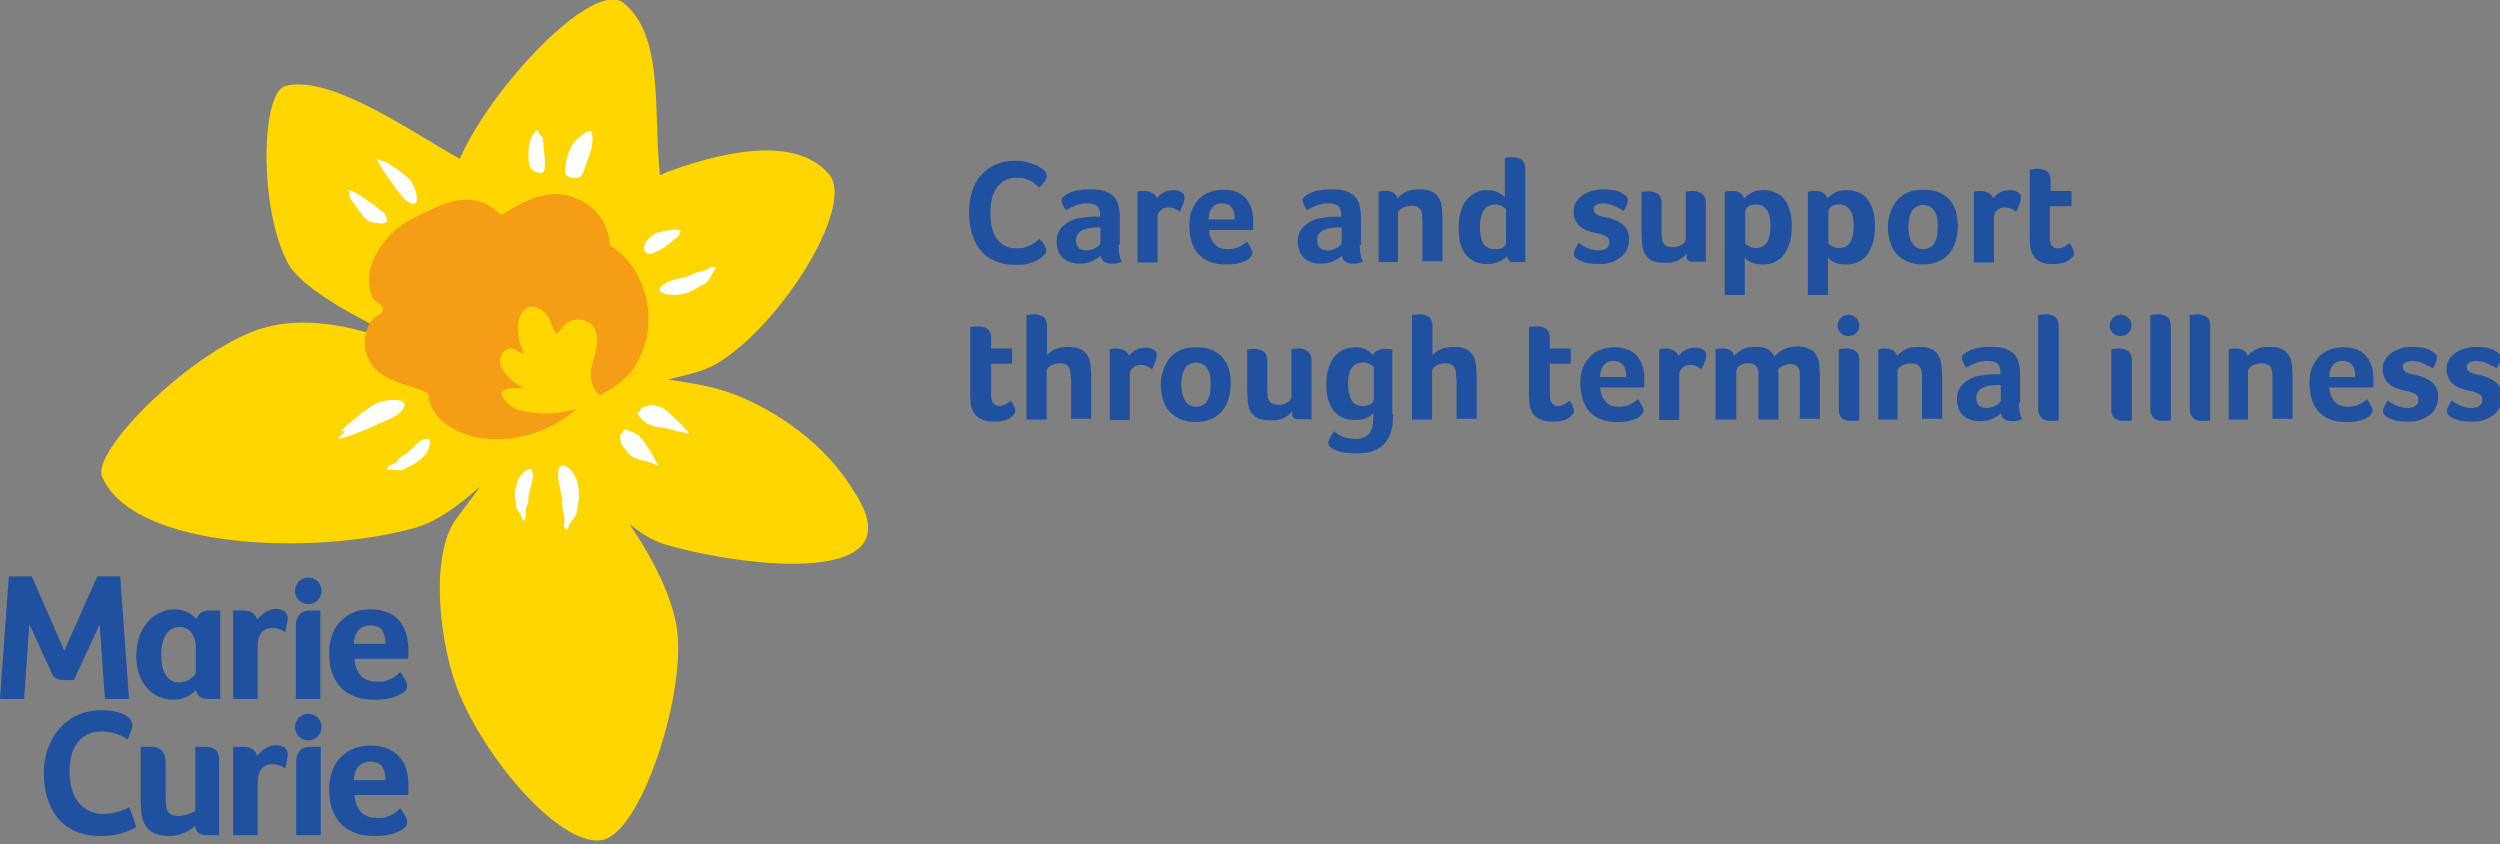
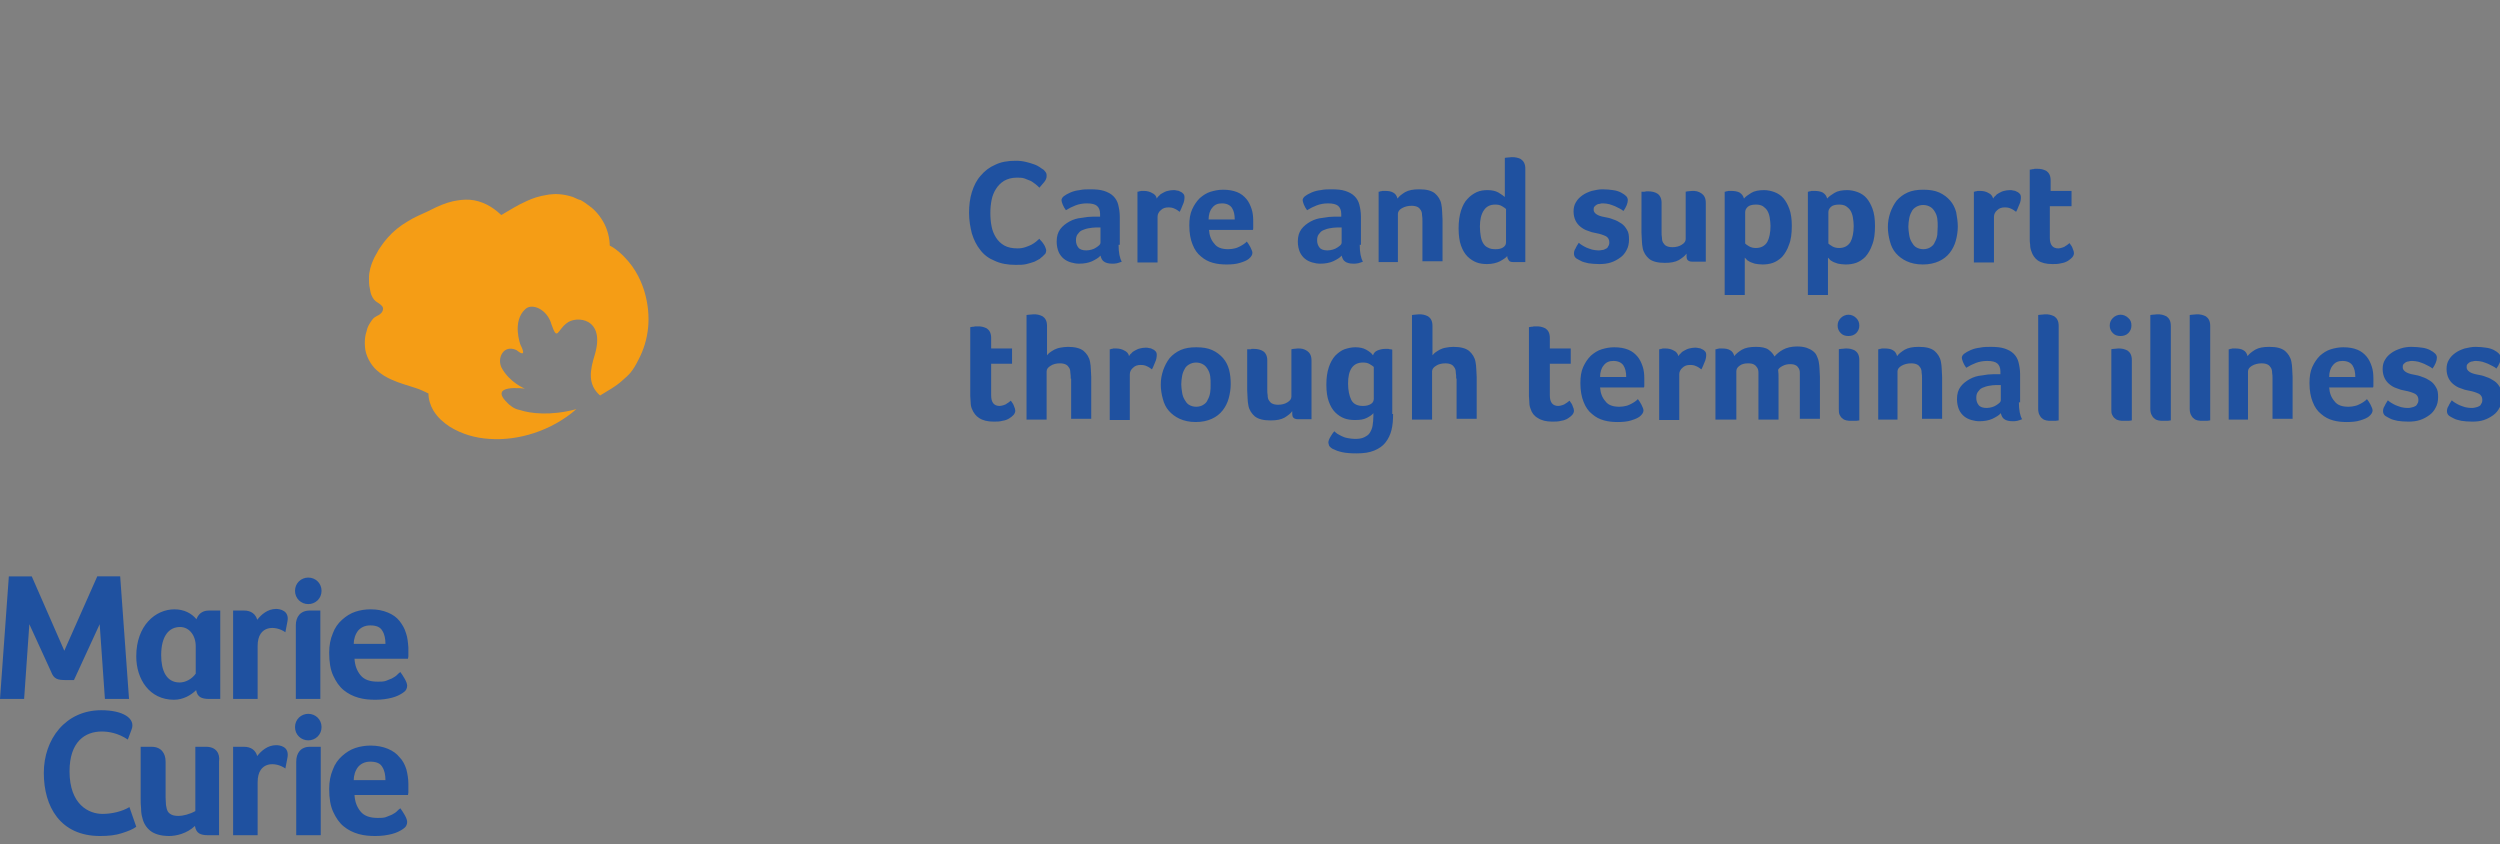
<svg xmlns="http://www.w3.org/2000/svg" class="head__logomark-and-type" viewBox="0 0 622 210" preserveAspectRatio="xMinYMid slice">
  <rect x="0" y="0" width="622" height="210" fill="#808080" stroke="none" />
-   <path fill="#ffd600" d="M212.6 122.5c-5.4-9.2-14.8-17.5-26.4-22.9-7.8-3.6-12.6-3.9-20-5.2 7.6-1.8 10.5-2.4 15.5-6.2 15.1-11.3 30.7-37.6 24.6-44.8-7.6-8.9-23.4-6.7-39.5-.9-.9.3-1.7.7-2.6 1.1-1.7-15.7 1.1-34.8-9.1-42.9-7.4-5.9-32.7 20.6-40.7 38.8-11.5-6.3-32.1-21.1-43.4-18.1-6.1 1.6-6.6 30.5.6 44 4.5 8.5 27.7 18.9 41.6 25.1l-5.1-1.9c-14.7-5.9-31.2-11.7-45.5-6-17.3 7-39.8 29.9-37.2 36 7.9 18.3 53.1 19.6 77.6 12.8 12.7-3.5 23.3-19.6 10.5-2.3-6.9 9.3-4 32.8 1.1 44.3 7.9 18 25.7 37.4 35.2 35.6 9.5-1.7 20.3-34.5 18.8-51.1-.8-8.9-6.6-19.7-12-27.5 2 1.4 4.8 4 9.7 5.3 20.3 5.7 61.8 10.2 46.3-13.2" />
  <path fill="#f59d15" d="M160.3 72.4c-1-3.2-2.8-6.8-6.5-9.9-.6-.5-1.3-1-2.1-1.4 0-1.7-.5-4-1.6-5.9-1.2-2.1-2.6-3.4-3.8-4.2-.5-.4-1.4-1-1.8-1.2l-.3-.1h-.1l-.5-.2-.2-.1-.9-.4c-2.5-.8-4.4-.8-5.9-.6-2.7.4-4.2 1-5.5 1.6-2.5 1.1-4.1 2.2-5.7 3.1-.2.1-.4.3-.7.4l-.2-.2c-1.1-1-2.2-1.8-3.4-2.4-1.2-.6-2.7-1.1-4.2-1.2-1.5-.1-2.9.1-4.3.4-1.8.4-3.6 1.2-5.4 2.1-1.1.6-2.2 1-3.2 1.5-.9.4-1.6.8-2.6 1.4-1.9 1.1-3.6 2.5-5 4.1-.7.8-1.3 1.6-1.9 2.5-.3.4-.6 1-.7 1.2l-.4.7c-.2.3-.3.6-.5 1-.6 1.3-1.1 2.9-1.1 4.6 0 .8 0 1.7.2 2.5.1.8.3 1.5.4 1.7.8 1.9 1.7 1.7 2.6 2.7.5.5.3 1.2 0 1.6-.3.4-.7.7-1.2.9-.5.3-.8.4-1.3 1.1-1.4 2-1.1 2.4-1.5 3.4-.2.9-.3 2-.2 3.1.1 2.3 1.5 4.6 2.8 5.8 1.3 1.2 2.6 1.9 3.7 2.4 2.2 1 4.2 1.5 6 2.1 1.3.4 2.5 1 3.3 1.4 0 1.5.5 3 1.2 4.2 1.1 1.8 2.5 3 4 4 3 1.9 6.5 2.9 10 3.1 7 .5 15.3-1.9 21.6-7.4-6.4 1.7-11.4 1.1-14.1.2-1.4-.2-2.6-1.3-2.9-1.6-5.3-5 4.2-3.7 4.2-3.7s-3.8-1.5-5.8-5.2c-1.2-2.3.4-5.9 3.7-4.4 3 2.4 1-1.3 1-1.3s-2.2-5.8 1.2-8.9c1.7-1.6 5.5.1 6.5 3.8 1.5 4.3 1.4 1.5 3.8-.3 2.3-1.9 9.7-1.4 7 7.8-1.2 3.9-1.9 7.4 1.3 10.2 2.4-1.5 3.7-2.1 5.5-3.7 1.7-1.5 2.5-2.1 4.1-5.3 2.5-4.8 3.3-10.6 1.4-17" />
  <path fill="#1f51a0" d="M76.7 143.7c-1.8 0-3.3 1.4-3.3 3.3s1.5 3.3 3.3 3.3c1.8 0 3.3-1.4 3.3-3.3s-1.5-3.3-3.3-3.3M88 160.3c0-1.3.4-2.5 1.1-3.4.7-.8 1.7-1.3 3-1.3 1.5 0 2.5.4 3 1.3.6.9.8 2.1.8 3.3H88zm13-2.8c-.3-1.1-.9-2.1-1.6-3-.7-.9-1.7-1.6-2.9-2.1s-2.6-.8-4.3-.8c-1.3 0-2.6.2-3.8.6-1.2.4-2.3 1.1-3.3 2-1 .9-1.8 2-2.3 3.4-.6 1.4-.9 3-.9 4.8 0 2.3.3 4.2 1 5.7s1.5 2.7 2.6 3.6c1.1.9 2.3 1.5 3.7 1.9 1.4.4 2.8.5 4.2.5 1.6 0 2.9-.2 4.1-.5 1.2-.3 2.1-.8 2.7-1.2.8-.5 1.1-1.1 1.1-1.8 0-.4-.2-1-.6-1.7-.4-.7-.8-1.3-1.1-1.7-.3.2-.6.5-.9.8-.3.3-.7.5-1.2.8l-1.5.6c-.6.2-1.2.2-2 .2-2 0-3.4-.5-4.3-1.6-.9-1.1-1.4-2.4-1.5-4.1h13.3c0-.2.1-.3.1-.6v-.8-1.4c-.1-1.3-.2-2.5-.6-3.6M79.8 151.9h-2.7c-2.4 0-3.5 1.6-3.5 3.7v18.3h6.1v-22zM76.7 177.6c-1.8 0-3.3 1.4-3.3 3.3s1.5 3.3 3.3 3.3c1.8 0 3.3-1.4 3.3-3.3s-1.5-3.3-3.3-3.3M73.7 189.5v18.3h6.1v-22h-2.7c-2.3 0-3.4 1.6-3.4 3.7M44.8 156c2.3 0 3.9 2.1 3.9 4.8v6.8c-1 1.4-2.6 2.2-4 2.2-3.4 0-4.6-3.1-4.6-6.8 0-4.7 1.9-7 4.7-7m-1.5 18.1c2.2 0 4.2-1.1 5.5-2.4.3 1.7 1.3 2.2 3.3 2.2h2.7v-22H52c-1.9 0-2.7 1.1-3.1 2.1v.1c-1.2-1.5-3.1-2.5-5.5-2.5-4.7 0-9.5 4-9.5 11.7 0 5.7 3.3 10.8 9.4 10.8M25.5 202.5c-3.4 0-8.2-2.3-8.2-10.6 0-7.4 3.9-9.9 8-9.9 1.8 0 4.1.4 6.5 2l.9-2.4c1.2-2.9-2.2-4.9-7.5-4.9-8.9 0-14.3 7.2-14.3 15.6 0 8.4 4.1 15.7 14 15.7 2.1 0 3.9-.2 5.4-.7 1.6-.5 2.8-1 3.6-1.6l-1.7-4.9c-1.8 1.1-4.4 1.7-6.7 1.7M51.3 185.8h-2.7v16c-1.4.8-3.2 1.2-4.1 1.2-.8 0-1.4-.1-1.8-.3-.4-.2-.8-.5-1-.9-.2-.4-.3-.9-.4-1.5 0-.6-.1-1.2-.1-1.9v-8.9c0-2.1-1.1-3.7-3.5-3.7H35v12.9c0 .8 0 1.6.1 2.4 0 .8.1 1.7.3 2.3.3 1.4 1 2.5 2 3.3 1 .8 2.6 1.3 4.7 1.3 1.7 0 4.4-.6 6.4-2.5.3 1.8 1.3 2.3 3.3 2.3h2.7v-18.3c.3-2.1-.8-3.7-3.2-3.7M68.7 151.5c-2.1 0-3.7 1.4-4.7 2.7-.4-1.4-1.5-2.3-3.3-2.3H58v22h6.1v-13.3.1c0-5.3 4.5-5.1 6.9-3.4l.5-2.6c.6-2.8-1.9-3.2-2.8-3.2M88 194.2c0-1.3.4-2.5 1.1-3.4.7-.8 1.7-1.3 3-1.3 1.5 0 2.5.4 3 1.3.6.9.8 2.1.8 3.3H88zm11.4-5.8c-.7-.9-1.7-1.6-2.9-2.1s-2.6-.8-4.3-.8c-1.3 0-2.6.2-3.8.6-1.2.4-2.3 1.1-3.3 2-1 .9-1.8 2-2.3 3.4-.6 1.4-.9 3-.9 4.8 0 2.3.3 4.2 1 5.7s1.5 2.7 2.6 3.6c1.1.9 2.3 1.5 3.7 1.9 1.4.4 2.8.5 4.2.5 1.6 0 2.9-.2 4.1-.5 1.2-.3 2.1-.8 2.7-1.2.8-.5 1.1-1.1 1.1-1.8 0-.4-.2-1-.6-1.7-.4-.7-.8-1.3-1.1-1.7-.3.2-.6.5-.9.8-.3.3-.7.5-1.2.8l-1.5.6c-.6.2-1.2.2-2 .2-2 0-3.4-.5-4.3-1.6-.9-1.1-1.4-2.4-1.5-4.1h13.3c0-.2.1-.4.1-.6v-.8-1.4c0-1.2-.2-2.4-.5-3.6-.4-1.2-.9-2.2-1.7-3M68.7 185.4c-2.1 0-3.7 1.4-4.7 2.7-.4-1.4-1.5-2.3-3.3-2.3H58v22h6.1v-13.3.1c0-5.3 4.5-5.1 6.9-3.4l.5-2.6c.6-2.9-1.9-3.2-2.8-3.2M16.4 169.2h2l6.4-13.9 1.3 18.6h6l-2.2-30.5h-5.7L16 161.9l-8.1-18.5H2.2L0 173.9h6l1.3-18.6 5.4 11.8c.7 1.9 1.7 2.1 3.7 2.1" />
-   <path fill="#ffffff" d="M103.4 47.6c.6 2.2.3 2.6-.1 3-.2.2-.5.3-.8 0-.4 0-.8-.3-1.3-.6-.2-.1-.4-.4-.6-.5l-.2-.2c-.2-.3-.9-1.2-1.7-2.1l-.9-1.3-1.1-1.5c-1.7-2.3-3.1-4.9-2.9-4.9.2-.1.9.6 1.5.6.9 0 6.4 3.9 7 5 .7 1.1 1.1 2.5 1.1 2.5zM144.6 33.8c-1.3.9-2.4 2.1-3.2 4.4 0 0-.9 2.9-.8 4.6.1 1.7 3.1 1.6 3.4 1.4.3-.1.8-.5 1.4-2.1 0 0 .7-2 1.3-3.7.6-1.6.6-2.2.7-3.4 0 0 .1-2-.3-2.3-.4-.3-.6-.1-1.5.3l-1 .8zM144 122.4c-.1.3.1 1.3.1 1.6 0 .2-.2.8-.2.8-.2.6-.1 1.5-.4 2.6-.2 1.1-1.2 2.1-1.6 2.7-.3.6-.7 1.7-.9 1.7-.3 0-.9-.8-.6-1.7.3-.8-.4-3.4-.4-3.4-.4-1.9 0-1.8-.1-2.6-.2-1-.6-2.7-.9-4.3l-.1-1s-.1-.8 0-1.2c0-.4.1-1.5 1-1.8.8-.3 2.3 1.2 2.8 2.1.5.8 1.1 2 1.1 3 .1.2.4 1.2.2 1.5M97.6 99.5c2.6 0 2.8.5 3.1 1.1.1.4-.2.7-.4 1.1-.2.4-.7.9-1.3 1.4-.2.2-.6.4-.8.5l-.3.2c-.4.2-1.7.8-3.1 1.4l-1.8.8-2.1.9c-3.3 1.4-6.7 2.6-6.7 2.1 0 0 .1-.2 1.2-1.2.8-.8.2-.4-.4-.5-.6-.1 7.2-6.6 9.2-7.2 1.8-.6 3.4-.6 3.4-.6zM161.2 101s.2-.1.8-.2c.7-.1 2.3.4 2.7.6.4.2.9.6 1.4 1 .5.4 2.9 2.8 3.5 3.3l.8 1c.6.5 1.1.8.9 1.1-.2.2-.9-.2-1.7-.3-.8-.1-2.7-.7-3.7-.9-.9-.2-2.9-.5-3.2-.5-.3-.1-.2-.2-.4-.3-.2-.1-1.1-.2-1.5-.5-.4-.3-2-1.8-2.1-2.3-.1-.5.6-.8.6-.8 0-.6.6-1 1.9-1.2M154.5 109.9s0 .4.2.8 1.5 1.8 1.7 2.2c.3.3.8.7 1.3.9.4.2 1.2.5 1.2.5 1.2.4 1.6.3 2.3.6l1.2.4c.7.3 1.2.6 1.4.4.1-.2-.3-.4-.7-1-.4-.6-.9-2.2-1.5-2.7-.6-1-1.2-1.9-1.5-2.3-.2-.3-.6-.5-.7-.7-.1-.2 0-.2-.4-.6-.4-.4-3.2-1.7-3.7-1.5-.5.2-.4.9-.4.9-.7.1-.8.8-.4 2.1M101.8 116.1c-.5.1-1.2.6-1.6.8-.5.2-1.5.1-2.4 0-.9-.1-1.4.2-1.5 0-.1-.1.3-1 .9-1.2 1.4-.3 2.2-1.7 2.2-1.7 1.2-1.1 1.2-.7 1.8-1.2.6-.6 1.7-1.6 2.7-2.5l.6-.5s.5-.4.8-.5c.3-.1 1.1-.2 1.3-.1.7.4.2 2.3-.2 3-.4.7-1.1 1.6-1.7 2-1.1 1-2.9 1.9-2.9 1.9zM170.5 73c-.9.2-2.2.5-3.1.4-1-.1-3.3-.3-3.3-1.4 0-1.1 2.9-2.2 2.9-2.2 1.5-.4 3.1-.8 4.1-1 .7-.2.4-.5 2.3-1 0 0 2.3-.5 3.1-1.1.8-.6 1.7-.3 1.7-.2 0 .2-.4.5-.9 1.4-.2.3-.7 1.7-1.4 2.3-.7.6-2 1-2.4 1.4.1 0-1.9 1.1-3 1.4zM169.3 57.5s-.2 1.1-.7 1.4l-.2.2c-1.1.9-2.2 1.7-3 2.4-.8.6-3.3 1.8-3.9 1.7-1.5-.3-1.3-1.7-1-2.6.3-.9 1.8-2 1.8-2 1.2-1.2 7-1.9 7-1.1zM128.2 122.1c.1.3-.2.9-.2 1.3 0 .3.2.6.3 1 .1.4 0 1.3.1 1.7.1.5 1 1.7 1.2 2.1.2.4.4 1.3.7 1.3.3.1.6-.6.5-1.6-.1-1 .2-1.9.5-2.5.3-.6.1-1.4.2-2.1.2-.8.6-2.2.9-3.5l.1-.8s.2-.5.1-1-.3-1-.5-1.2c-.2-.2-.5-.1-.5-.1-.8.3-1.6 1-2.1 1.7-.4.6-1 1.7-1 2.5-.2.2-.5 1-.3 1.2M93.7 55.5c1.8.3 2.1 0 2.5-.4.2-.3.1-.4 0-.8s-.3-.8-.5-1.1c-.1-.2-.3-.3-.4-.5l-.2-.1c-.3-.2-1-.7-1.8-1.4l-1.1-.8-1.3-.9c-1.9-1.4-4.1-2.5-4.2-2.2 0 .1 0 .1.3.7.3.7 0 .4-.2.6-.2.2 3.8 5.8 4.7 6.3.9.5 2.2.6 2.2.6zM133.4 32.4c.4-.3.7.9 1.1 1.3l.2.2c.2.2.5.5.4.9 0 0 .2 2.3.3 3.3.4 2.9.1 3.9.1 4-.1.3-.3.7-.4.8-.3.3-3.2.1-3.5-2.2-.2-1-.1-3.4-.1-3.4.2-2.2 1-4 1.6-4.4l.3-.5z" />
  <path fill="#1f51a0" d="M259.4 63.8c-.1.1-.4.3-.7.6-.3.2-.8.4-1.3.7-.6.2-1.2.4-2 .6-.8.2-1.7.2-2.7.2-2 0-3.7-.3-5.2-1-1.5-.6-2.7-1.5-3.6-2.7-.9-1.1-1.6-2.5-2.1-4.1-.4-1.6-.7-3.3-.7-5.1 0-1.9.2-3.6.7-5.2.5-1.6 1.2-3 2.2-4.1 1-1.2 2.2-2.1 3.6-2.7 1.4-.7 3.1-1 5.1-1 1 0 1.8.1 2.6.3.8.2 1.5.4 2 .6.6.2 1.1.5 1.4.7.4.3.7.5.9.6.2.2.4.4.6.7.2.3.2.6.2.9 0 .5-.2 1-.6 1.5-.4.5-.8.9-1.2 1.4-.3-.3-.6-.6-1-.9-.4-.3-.8-.6-1.2-.8l-1.5-.6c-.6-.2-1.2-.2-1.9-.2-1.3 0-2.3.3-3.2.8-.8.5-1.5 1.2-2 2s-.9 1.7-1.1 2.8c-.2 1-.3 2.1-.3 3.2 0 1.2.1 2.3.3 3.3.2 1.1.6 2 1.1 2.8.5.8 1.2 1.5 2.1 2 .9.5 2 .7 3.3.7.7 0 1.3-.1 1.9-.3.6-.2 1.1-.4 1.5-.6.4-.2.8-.5 1.2-.8.3-.3.6-.5.8-.7.1.2.3.4.5.6.2.2.4.5.6.8.2.3.3.5.4.8.1.3.2.5.2.7 0 .3-.1.6-.2.8l-.7.7zM278.3 60.9c0 1.9.3 3.4.8 4.2-.4.2-.9.3-1.2.4-.4.1-.8.1-1.2.1-.9 0-1.6-.2-2-.5-.5-.3-.7-.8-.9-1.5-.5.6-1.3 1-2.1 1.4-.9.4-2 .6-3.2.6-.7 0-1.3-.1-2-.3-.7-.2-1.3-.5-1.8-.9s-1-1-1.3-1.7c-.3-.7-.5-1.6-.5-2.6 0-1.3.3-2.3.9-3.1.6-.8 1.4-1.4 2.3-1.9.9-.5 1.9-.8 3-.9 1.1-.2 2-.3 2.9-.3H273.7v-.7c0-.9-.3-1.6-.8-2-.5-.4-1.3-.6-2.5-.6-1.1 0-2 .2-2.8.5-.8.3-1.6.7-2.4 1.2-.3-.4-.6-.9-.8-1.4-.2-.5-.3-.9-.3-1.1 0-.3.2-.7.6-1 .4-.3.9-.6 1.6-.9.7-.3 1.4-.5 2.3-.6.9-.2 1.8-.2 2.7-.2 1.3 0 2.5.1 3.4.4.9.3 1.7.7 2.3 1.3.6.6 1 1.3 1.2 2.1.2.8.4 1.8.4 3v7zm-4.7-4.3h-1c-.6 0-1.2.1-1.8.2-.6.1-1.1.3-1.6.5s-.8.6-1.1 1c-.3.4-.4.9-.4 1.5 0 .7.2 1.3.6 1.8.4.5 1.1.7 2 .7.5 0 .9-.1 1.3-.2s.8-.3 1.1-.5c.3-.2.6-.4.8-.6.2-.2.3-.4.3-.6v-3.8zM287.8 49.4c.1-.2.3-.5.6-.7.2-.3.5-.5.9-.7.4-.2.7-.4 1.2-.5.4-.1.9-.2 1.4-.2.3 0 .6 0 .9.1.3 0 .6.1.9.3.3.1.5.3.7.5.2.2.3.5.3.9 0 .5-.1 1.2-.4 1.8-.3.7-.5 1.3-.8 1.8-.4-.3-.8-.6-1.3-.8-.4-.2-.9-.3-1.5-.3-.8 0-1.4.2-1.9.7-.5.4-.8 1-.8 1.6v11.4h-5V47.7c.1 0 .3 0 .4-.1.1 0 .3 0 .5-.1h.7c.8 0 1.5.2 2 .5.7.3 1.1.8 1.2 1.4zM305.6 62c.6 0 1.2-.1 1.6-.2.5-.1.9-.3 1.3-.5s.7-.4 1-.6c.3-.2.5-.4.7-.6.3.4.6.8.9 1.4.3.6.5 1.1.5 1.4 0 .5-.3 1-.9 1.5-.5.4-1.2.7-2.2 1-.9.3-2.1.4-3.3.4-1.2 0-2.3-.1-3.4-.4-1.1-.3-2.1-.8-3-1.6-.9-.7-1.6-1.7-2.1-3-.5-1.2-.8-2.8-.8-4.7 0-1.6.2-2.9.7-4 .5-1.1 1.1-2 1.9-2.8.8-.7 1.7-1.3 2.7-1.6 1-.3 2-.5 3.1-.5 1.4 0 2.5.2 3.5.6 1 .4 1.7 1 2.3 1.7.6.7 1 1.6 1.3 2.5.3.9.4 1.9.4 3V56.7c0 .2 0 .4-.1.5h-10.9c.1 1.4.5 2.5 1.3 3.4.7 1 1.9 1.4 3.5 1.4zm1.6-7.4c0-1.2-.2-2.1-.7-2.9-.5-.7-1.3-1.1-2.5-1.1-1 0-1.8.3-2.4 1.1-.6.7-.9 1.7-.9 2.9h6.5zM338.3 60.9c0 1.9.3 3.4.8 4.2-.4.2-.9.3-1.2.4-.4.1-.8.1-1.2.1-.9 0-1.6-.2-2-.5-.5-.3-.7-.8-.9-1.5-.5.6-1.3 1-2.1 1.4-.9.4-2 .6-3.2.6-.7 0-1.3-.1-2-.3-.7-.2-1.3-.5-1.8-.9s-1-1-1.3-1.7c-.3-.7-.5-1.6-.5-2.6 0-1.3.3-2.3.9-3.1.6-.8 1.4-1.4 2.3-1.9.9-.5 1.9-.8 3-.9 1.1-.2 2-.3 2.9-.3H333.7v-.7c0-.9-.3-1.6-.8-2-.5-.4-1.3-.6-2.5-.6-1.1 0-2 .2-2.8.5-.8.3-1.6.7-2.4 1.2-.3-.4-.6-.9-.8-1.4-.2-.5-.3-.9-.3-1.1 0-.3.2-.7.6-1 .4-.3.9-.6 1.6-.9.7-.3 1.4-.5 2.3-.6.9-.2 1.8-.2 2.7-.2 1.3 0 2.5.1 3.4.4.9.3 1.7.7 2.3 1.3.6.6 1 1.3 1.2 2.1.2.8.4 1.8.4 3v7zm-4.7-4.3h-1c-.6 0-1.2.1-1.8.2-.6.1-1.1.3-1.6.5s-.8.6-1.1 1c-.3.4-.4.9-.4 1.5 0 .7.2 1.3.6 1.8.4.5 1.1.7 2 .7.5 0 .9-.1 1.3-.2s.8-.3 1.1-.5c.3-.2.6-.4.8-.6.2-.2.3-.4.3-.6v-3.8zM348 65.2h-5V47.7c.1 0 .3 0 .4-.1.1 0 .3 0 .5-.1h.7c.8 0 1.5.1 2 .4.6.3.9.8 1.1 1.5.4-.6 1.1-1.1 1.9-1.6.9-.5 2-.7 3.5-.7 1.8 0 3 .3 3.9 1 .8.7 1.4 1.6 1.6 2.7.1.6.2 1.2.2 1.8 0 .7.1 1.3.1 2V65h-5V55c0-.5 0-1-.1-1.5 0-.5-.1-.9-.3-1.2-.2-.3-.4-.6-.8-.8-.4-.2-.9-.3-1.5-.3-.9 0-1.7.2-2.4.6-.7.4-1 .9-1 1.4v12zM376.4 65.2c-.4 0-.8-.1-1-.4-.2-.3-.4-.6-.4-1.1-.3.4-.9.8-1.8 1.3-.8.4-1.9.7-3.2.7-.9 0-1.8-.1-2.6-.4-.8-.3-1.6-.8-2.3-1.5-.7-.7-1.2-1.6-1.6-2.7-.4-1.1-.6-2.6-.6-4.3 0-1.7.2-3.1.6-4.4.4-1.2.9-2.2 1.6-2.9.7-.8 1.5-1.3 2.3-1.7.9-.4 1.8-.5 2.7-.5 1.1 0 2 .2 2.7.6.7.4 1.2.8 1.6 1.1v-9.7s.2-.1.6-.1c.4 0 .8-.1 1.1-.1.4 0 .8 0 1.2.1.4.1.8.2 1.1.4.3.2.6.5.8.9.2.4.3.9.3 1.5v23.2h-3.1zm-8.2-8.8c0 .9.1 1.6.2 2.3.1.7.3 1.3.6 1.8s.7.9 1.2 1.1c.5.3 1.1.4 1.9.4.7 0 1.3-.1 1.8-.4.5-.3.8-.7.8-1.3V52c-.2-.2-.5-.4-1-.7-.5-.3-1-.4-1.7-.4-1.3 0-2.2.5-2.8 1.4-.7 1-1 2.4-1 4.1zM405 49.8c0 .4-.1.8-.3 1.3-.2.5-.5 1-.8 1.4-.2-.2-.5-.4-.9-.6l-1.2-.6c-.4-.2-.9-.3-1.4-.5-.5-.1-1-.2-1.5-.2-.3 0-.6 0-.8.1-.3 0-.6.1-.8.2-.2.1-.4.3-.6.5-.2.2-.2.5-.2.8 0 .8.9 1.5 2.7 1.8.7.1 1.5.3 2.2.6.7.2 1.4.6 2 1 .6.4 1 .9 1.4 1.6.4.6.5 1.4.5 2.4s-.2 1.9-.6 2.6c-.4.8-.9 1.4-1.6 1.9-.7.5-1.4.9-2.3 1.2-.9.3-1.9.4-2.9.4-1.1 0-2-.1-2.7-.2-.8-.2-1.4-.3-1.9-.6-.3-.1-.7-.4-1.1-.6-.4-.3-.6-.7-.6-1.2 0-.4.1-.9.4-1.3.2-.5.5-.9.8-1.4.2.2.5.4.8.6.3.2.7.4 1.1.6.4.2.9.3 1.4.5.5.1 1 .2 1.5.2.3 0 .7 0 1-.1.3 0 .6-.1.9-.3.3-.1.5-.3.6-.6.2-.2.3-.6.3-1 0-.7-.3-1.2-.8-1.5-.6-.3-1.4-.6-2.5-.8-.7-.1-1.4-.3-2.1-.6-.7-.2-1.3-.6-1.8-1s-.9-.9-1.2-1.5c-.3-.6-.5-1.4-.5-2.3 0-.9.2-1.7.6-2.3.4-.7.9-1.2 1.6-1.7.7-.5 1.4-.8 2.3-1.1.9-.2 1.8-.4 2.7-.4 1 0 1.9.1 2.6.2.8.1 1.4.3 2 .6 1.1.6 1.7 1.1 1.7 1.9zM419.3 47.7s.2 0 .6-.1c.4 0 .7-.1 1.1-.1.4 0 .8 0 1.2.1.4.1.8.3 1.1.5.3.2.6.5.8.9.2.4.3.9.3 1.5v14.6H421c-.6 0-1-.2-1.2-.5-.2-.3-.2-.8-.2-1.5-.4.6-1.1 1.1-1.9 1.6-.9.5-2 .7-3.5.7-1.7 0-3-.3-3.9-1-.8-.7-1.4-1.6-1.6-2.7-.1-.6-.2-1.2-.2-1.8 0-.7-.1-1.3-.1-2V47.7h.6c.2 0 .4 0 .5-.1h.5c1 0 1.8.2 2.4.6s1 1.2 1 2.2v7.3c0 .5 0 1 .1 1.5 0 .5.1.9.3 1.2.2.3.4.6.8.8.4.2.9.3 1.5.3.9 0 1.7-.2 2.3-.6.7-.4 1-.9 1-1.4V47.7zM433.9 49.4c.4-.5 1-.9 1.8-1.4.8-.5 1.9-.7 3.2-.7.9 0 1.8.2 2.6.5s1.6.8 2.2 1.5 1.1 1.6 1.5 2.7c.4 1.1.6 2.5.6 4.2 0 1.9-.2 3.5-.7 4.7-.4 1.2-1 2.2-1.7 3-.7.7-1.5 1.2-2.3 1.5-.9.3-1.7.4-2.6.4-.7 0-1.3-.1-1.9-.2-.5-.2-1-.3-1.3-.5-.4-.2-.7-.4-.8-.6l-.4-.4v9.3h-5V47.7c.1 0 .3 0 .4-.1.1 0 .3 0 .5-.1h.7c.8 0 1.5.1 2.1.4.6.4.9.8 1.1 1.5zm6.6 6.8c0-.7-.1-1.4-.2-2.1-.1-.6-.3-1.2-.6-1.7s-.7-.8-1.1-1.1c-.5-.3-1.1-.4-1.7-.4-1 0-1.7.2-2.1.6-.4.4-.6.8-.6 1.3v7.8c.2.2.5.4 1 .7s1.1.4 1.7.4c1.2 0 2.2-.5 2.8-1.5.5-.9.8-2.3.8-4zM454.6 49.4c.4-.5 1-.9 1.8-1.4.8-.5 1.9-.7 3.2-.7.9 0 1.8.2 2.6.5s1.6.8 2.2 1.5 1.1 1.6 1.5 2.7c.4 1.1.6 2.5.6 4.2 0 1.9-.2 3.5-.7 4.7-.4 1.2-1 2.2-1.7 3-.7.7-1.5 1.2-2.3 1.5-.9.3-1.7.4-2.6.4-.7 0-1.3-.1-1.9-.2-.5-.2-1-.3-1.3-.5-.4-.2-.7-.4-.8-.6l-.4-.4v9.3h-5V47.7c.1 0 .3 0 .4-.1.1 0 .3 0 .5-.1h.7c.8 0 1.5.1 2.1.4.6.4.9.8 1.1 1.5zm6.6 6.8c0-.7-.1-1.4-.2-2.1-.1-.6-.3-1.2-.6-1.7s-.7-.8-1.1-1.1c-.5-.3-1.1-.4-1.7-.4-1 0-1.7.2-2.1.6-.4.4-.6.8-.6 1.3v7.8c.2.2.5.4 1 .7s1.1.4 1.7.4c1.2 0 2.2-.5 2.8-1.5.5-.9.8-2.3.8-4zM487.1 56.4c0 1.2-.2 2.4-.5 3.5s-.8 2.1-1.5 3c-.7.9-1.6 1.6-2.7 2.1s-2.4.8-4 .8-2.9-.3-4-.8-2-1.2-2.7-2c-.7-.8-1.2-1.8-1.5-3-.3-1.1-.5-2.3-.5-3.5 0-1.3.2-2.4.6-3.6.4-1.1.9-2.1 1.6-3 .7-.8 1.6-1.5 2.7-2s2.4-.7 3.9-.7c1.6 0 2.9.2 4 .7 1.1.5 2 1.2 2.7 2 .7.8 1.2 1.8 1.5 2.9.2 1.2.4 2.3.4 3.6zm-5 0c0-.7 0-1.3-.1-2s-.3-1.2-.6-1.7-.6-.9-1.1-1.2c-.5-.3-1.1-.5-1.8-.5s-1.3.2-1.8.5-.9.7-1.1 1.2c-.3.5-.5 1.1-.6 1.7-.1.6-.2 1.3-.2 2s.1 1.3.2 2 .3 1.3.6 1.8.6 1 1.1 1.3c.5.3 1.1.5 1.8.5s1.4-.2 1.8-.5c.5-.3.9-.7 1.1-1.3.3-.5.5-1.1.6-1.8 0-.6.1-1.3.1-2zM495.9 49.4c.1-.2.3-.5.6-.7.2-.3.5-.5.9-.7.4-.2.7-.4 1.2-.5.4-.1.9-.2 1.4-.2.3 0 .6 0 .9.1.3 0 .6.1.9.3.3.1.5.3.7.5.2.2.3.5.3.9 0 .5-.1 1.2-.4 1.8-.3.7-.5 1.3-.8 1.8-.4-.3-.8-.6-1.3-.8-.4-.2-.9-.3-1.5-.3-.8 0-1.4.2-1.9.7-.5.4-.8 1-.8 1.6v11.4h-5V47.7c.1 0 .3 0 .4-.1.1 0 .3 0 .5-.1h.7c.8 0 1.5.2 2 .5.7.3 1 .8 1.2 1.4zM505.4 62.5c-.2-.5-.3-1-.3-1.6-.1-.5-.1-1.1-.1-1.6V42.2c.2 0 .4 0 .6-.1.2 0 .4 0 .6-.1h.6c.4 0 .8 0 1.2.1.4.1.7.2 1.1.4.3.2.6.5.8.9.2.4.3.9.3 1.5v2.6h5.2v3.8H510v7.9c0 1.7.7 2.6 2.1 2.6.3 0 .7-.1 1-.2.3-.1.6-.2.8-.4.2-.1.5-.3.6-.4.2-.1.3-.3.4-.3.4.5.7 1 .8 1.4.2.4.3.8.3 1.1 0 .3-.1.6-.4 1-.3.3-.6.6-1.1.9-.5.3-1 .5-1.7.6-.7.2-1.4.2-2.2.2-1.5 0-2.7-.3-3.6-.9-.7-.5-1.3-1.3-1.6-2.3zM241.8 101.7c-.2-.5-.3-1-.3-1.6 0-.5-.1-1.1-.1-1.6V81.4c.2 0 .4-.1.6-.1.2 0 .4 0 .6-.1h.6c.4 0 .8 0 1.2.1.4.1.7.2 1.1.4.3.2.6.5.8.9.2.4.3.9.3 1.5v2.6h5.2v3.8h-5.2v7.9c0 1.7.7 2.6 2.1 2.6.3 0 .7-.1 1-.2.3-.1.6-.2.8-.4.2-.1.5-.3.6-.4.2-.1.3-.3.4-.3.4.5.7 1 .8 1.4.2.4.3.8.3 1.1 0 .3-.1.6-.4 1-.3.3-.6.6-1.1.9-.5.3-1 .5-1.7.6-.7.2-1.4.2-2.2.2-1.5 0-2.7-.3-3.6-.9-.8-.5-1.4-1.3-1.8-2.3zM266.4 94.2c0-.5 0-1-.1-1.5 0-.5-.1-.9-.3-1.2-.2-.3-.4-.6-.8-.8-.4-.2-.9-.3-1.5-.3-.9 0-1.7.2-2.3.6-.7.4-1 .9-1 1.4v12h-5v-26s.2-.1.6-.1c.4 0 .8-.1 1.1-.1.4 0 .8 0 1.2.1.4.1.7.2 1.1.4.3.2.6.5.8.9.2.4.3.9.3 1.5v7.3c.2-.2.4-.5.7-.7.3-.2.7-.5 1.1-.7.4-.2.9-.4 1.5-.5.6-.1 1.2-.2 1.9-.2 1.7 0 3 .3 3.9 1 .8.7 1.4 1.6 1.6 2.7.1.6.2 1.2.2 1.8 0 .7.1 1.3.1 2v10.4h-5v-10zM280.9 88.6c.1-.2.3-.5.6-.7.2-.3.5-.5.9-.7.4-.2.7-.4 1.2-.5.4-.1.9-.2 1.4-.2.3 0 .6 0 .9.1.3 0 .6.1.9.3.3.1.5.3.7.5.2.2.3.5.3.9 0 .5-.1 1.2-.4 1.8-.3.7-.5 1.3-.8 1.8-.4-.3-.8-.6-1.3-.8-.4-.2-.9-.3-1.5-.3-.8 0-1.4.2-1.9.7-.5.4-.8 1-.8 1.6v11.4h-5V86.9c.1 0 .3 0 .4-.1.1 0 .3 0 .5-.1h.7c.8 0 1.5.2 2 .5.7.3 1.1.8 1.2 1.4zM306.2 95.6c0 1.2-.2 2.4-.5 3.5s-.8 2.1-1.5 3c-.7.9-1.6 1.6-2.7 2.1s-2.4.8-4 .8-2.9-.3-4-.8-2-1.2-2.7-2c-.7-.8-1.2-1.8-1.5-3-.3-1.1-.5-2.3-.5-3.5 0-1.3.2-2.4.6-3.6.4-1.1.9-2.1 1.6-3 .7-.8 1.6-1.5 2.7-2s2.4-.7 3.9-.7c1.6 0 2.9.2 4 .7 1.1.5 2 1.2 2.7 2 .7.8 1.2 1.8 1.5 2.9.3 1.2.4 2.3.4 3.6zm-5 0c0-.7 0-1.3-.1-2s-.3-1.2-.6-1.7-.6-.9-1.1-1.2c-.5-.3-1.1-.5-1.8-.5s-1.3.2-1.8.5-.9.7-1.1 1.2c-.3.5-.5 1.1-.6 1.7-.1.6-.2 1.3-.2 2s.1 1.3.2 2 .3 1.3.6 1.8.6 1 1.1 1.3c.5.3 1.1.5 1.8.5s1.4-.2 1.8-.5c.5-.3.9-.7 1.1-1.3.3-.5.5-1.1.6-1.8.1-.6.1-1.3.1-2zM321.2 86.9s.2 0 .6-.1c.4 0 .7-.1 1.1-.1.4 0 .8 0 1.2.1.4.1.8.3 1.1.5.3.2.6.5.8.9.2.4.3.9.3 1.5v14.6h-3.4c-.6 0-1-.2-1.2-.5-.2-.3-.2-.8-.2-1.5-.4.6-1.1 1.1-1.9 1.6-.9.5-2 .7-3.5.7-1.7 0-3-.3-3.9-1-.8-.7-1.4-1.6-1.6-2.7-.1-.6-.2-1.2-.2-1.8 0-.7-.1-1.3-.1-2V86.9h.6c.2 0 .4 0 .5-.1h.5c1 0 1.8.2 2.4.6.6.4 1 1.2 1 2.2v7.3c0 .5 0 1 .1 1.5 0 .5.1.9.3 1.2.2.3.4.6.8.8.4.2.9.3 1.5.3.9 0 1.7-.2 2.3-.6.7-.4 1-.9 1-1.4V86.9zM346.6 103c0 1.5-.1 2.8-.4 4-.3 1.2-.8 2.2-1.5 3.1-.7.9-1.6 1.5-2.8 2-1.2.5-2.6.7-4.4.7-1.5 0-2.7-.1-3.6-.3-.9-.2-1.7-.5-2.3-.8-.5-.3-.8-.6-.9-.8-.1-.3-.2-.6-.2-.8 0-.4.2-.9.5-1.4.3-.5.6-1 1-1.4.2.2.4.4.7.6.3.2.7.4 1.1.6.4.2.9.4 1.5.5.6.1 1.2.2 1.8.2 1 0 1.7-.1 2.3-.4.6-.3 1.1-.6 1.4-1.1.3-.5.6-1.1.7-1.8.1-.7.2-1.5.2-2.4v-.7c-.3.4-.9.8-1.7 1.2-.8.4-1.7.5-2.9.5-.9 0-1.8-.1-2.6-.4-.8-.3-1.6-.8-2.3-1.5-.7-.7-1.2-1.6-1.6-2.7-.4-1.1-.6-2.5-.6-4.2 0-1.7.2-3.1.6-4.3.4-1.2.9-2.1 1.6-2.9.7-.7 1.5-1.3 2.3-1.6.9-.3 1.8-.5 2.7-.5 1.1 0 2 .2 2.7.6.7.4 1.3.8 1.7 1.4.2-.6.6-1 1.1-1.2.5-.2 1.2-.4 1.9-.4h.6c.2 0 .4 0 .6.1.2 0 .4 0 .6.1v16zm-11.2-7.6c0 1.7.3 3.1.8 4.1.5 1 1.5 1.5 2.9 1.5.9 0 1.5-.2 2-.5s.7-.8.7-1.3v-7.9c-.2-.2-.5-.4-1-.7-.5-.3-1-.4-1.7-.4-2.5 0-3.7 1.8-3.7 5.2zM362.3 94.2c0-.5 0-1-.1-1.5 0-.5-.1-.9-.3-1.2-.2-.3-.4-.6-.8-.8-.4-.2-.9-.3-1.5-.3-.9 0-1.7.2-2.3.6-.7.4-1 .9-1 1.4v12h-5v-26s.2-.1.6-.1c.4 0 .8-.1 1.1-.1.4 0 .8 0 1.2.1.4.1.7.2 1.1.4.3.2.6.5.8.9.2.4.3.9.3 1.5v7.3c.2-.2.4-.5.7-.7.3-.2.7-.5 1.1-.7.4-.2.9-.4 1.5-.5.6-.1 1.2-.2 1.9-.2 1.7 0 3 .3 3.9 1 .8.7 1.4 1.6 1.6 2.7.1.6.2 1.2.2 1.8 0 .7.1 1.3.1 2v10.4h-5v-10zM380.8 101.7c-.2-.5-.3-1-.3-1.6 0-.5-.1-1.1-.1-1.6V81.4c.2 0 .4-.1.6-.1.2 0 .4 0 .6-.1h.6c.4 0 .8 0 1.2.1.4.1.7.2 1.1.4.3.2.6.5.8.9.2.4.3.9.3 1.5v2.6h5.2v3.8h-5.2v7.9c0 1.7.7 2.6 2.1 2.6.3 0 .7-.1 1-.2.3-.1.6-.2.8-.4.2-.1.5-.3.6-.4.2-.1.3-.3.4-.3.4.5.7 1 .8 1.4.2.4.3.8.3 1.1 0 .3-.1.6-.4 1-.3.3-.6.6-1.1.9-.5.3-1 .5-1.7.6-.7.2-1.4.2-2.2.2-1.5 0-2.7-.3-3.6-.9-.9-.5-1.5-1.3-1.8-2.3zM402.9 101.2c.6 0 1.2-.1 1.6-.2.5-.1.9-.3 1.3-.5s.7-.4 1-.6c.3-.2.5-.4.7-.6.3.4.6.8.9 1.4.3.6.5 1.1.5 1.4 0 .5-.3 1-.9 1.5-.5.4-1.2.7-2.2 1-.9.3-2.1.4-3.3.4-1.2 0-2.3-.1-3.4-.4-1.1-.3-2.1-.8-3-1.6-.9-.7-1.6-1.7-2.1-3-.5-1.2-.8-2.8-.8-4.7 0-1.6.2-2.9.7-4 .5-1.1 1.1-2 1.9-2.8.8-.7 1.7-1.3 2.7-1.6 1-.3 2-.5 3.1-.5 1.4 0 2.5.2 3.5.6 1 .4 1.7 1 2.3 1.7s1 1.6 1.3 2.5.4 1.9.4 3V95.9c0 .2 0 .4-.1.5h-10.9c.1 1.4.5 2.5 1.3 3.4.7 1 1.9 1.4 3.5 1.4zm1.7-7.4c0-1.2-.2-2.1-.7-2.9-.5-.7-1.3-1.1-2.5-1.1-1 0-1.8.3-2.4 1.1-.6.7-.9 1.7-.9 2.9h6.5zM417.6 88.6c.1-.2.3-.5.6-.7.2-.3.5-.5.9-.7.4-.2.7-.4 1.2-.5.4-.1.9-.2 1.4-.2.3 0 .6 0 .9.1.3 0 .6.1.9.3.3.1.5.3.7.5.2.2.3.5.3.9 0 .5-.1 1.2-.4 1.8-.3.7-.5 1.3-.8 1.8-.4-.3-.8-.6-1.3-.8-.4-.2-.9-.3-1.5-.3-.8 0-1.4.2-1.9.7-.5.4-.8 1-.8 1.6v11.4h-5V86.9c.1 0 .3 0 .4-.1.1 0 .3 0 .5-.1h.7c.8 0 1.5.2 2 .5.7.3 1 .8 1.2 1.4zM431.8 104.4h-5V86.9c.1 0 .3 0 .4-.1.1 0 .3 0 .5-.1h.7c.8 0 1.5.1 2 .4.6.3.9.8 1.1 1.5.4-.6 1.1-1.1 1.9-1.6.9-.5 2-.7 3.5-.7 1.4 0 2.4.2 3.1.7.7.5 1.2 1.1 1.5 1.7.5-.6 1.2-1.2 2.1-1.7.9-.5 2.1-.8 3.5-.8.9 0 1.6.1 2.3.3.6.2 1.2.5 1.6.8.4.3.8.7 1 1.2.2.5.4.9.5 1.5.1.6.2 1.2.2 1.8 0 .7.1 1.3.1 2v10.4h-5v-10-1.5c0-.4-.1-.8-.3-1.1-.2-.3-.4-.6-.7-.7-.3-.2-.8-.3-1.4-.3-.6 0-1.2.1-1.8.4-.6.3-1 .6-1.2 1 .1.7.1 1.4.1 2.2v10.2h-5V94.2v-1.5c0-.5-.1-.9-.3-1.2-.2-.3-.4-.6-.8-.8-.3-.2-.8-.3-1.5-.3-.9 0-1.6.2-2.1.6-.6.4-.8.9-.8 1.4v12zM462.6 81c0 .8-.3 1.4-.8 1.9s-1.2.7-1.9.7c-.8 0-1.4-.2-1.9-.7-.5-.5-.8-1.1-.8-1.9s.3-1.4.8-1.9 1.2-.8 1.9-.8 1.4.3 1.9.8.8 1.1.8 1.9zm-.1 23.6c-.1 0-.3.1-.7.1h-1.1c-.5 0-.9 0-1.3-.1s-.7-.2-1-.5c-.3-.2-.5-.5-.7-.9-.2-.4-.2-.9-.2-1.5V86.9s.2-.1.6-.1c.4 0 .8-.1 1.1-.1.4 0 .8 0 1.2.1.4.1.7.2 1.1.4.3.2.6.5.8.9.2.4.3.9.3 1.5v15zM472.3 104.4h-5V86.9c.1 0 .3 0 .4-.1.1 0 .3 0 .5-.1h.7c.8 0 1.5.1 2 .4.6.3.9.8 1.1 1.5.4-.6 1.1-1.1 1.9-1.6.9-.5 2-.7 3.5-.7 1.8 0 3 .3 3.9 1 .8.7 1.4 1.6 1.6 2.7.1.6.2 1.2.2 1.8 0 .7.1 1.3.1 2v10.4h-5v-10c0-.5 0-1-.1-1.5 0-.5-.1-.9-.3-1.2-.2-.3-.4-.6-.8-.8-.4-.2-.9-.3-1.5-.3-.9 0-1.7.2-2.4.6-.7.4-1 .9-1 1.4v12zM502.3 100.1c0 1.9.3 3.4.8 4.2-.4.2-.9.3-1.2.4-.4.1-.8.1-1.2.1-.9 0-1.6-.2-2-.5-.5-.3-.7-.8-.9-1.5-.5.6-1.3 1-2.1 1.4-.9.4-2 .6-3.2.6-.7 0-1.3-.1-2-.3-.7-.2-1.3-.5-1.8-.9s-1-1-1.3-1.7c-.3-.7-.5-1.6-.5-2.6 0-1.3.3-2.3.9-3.1.6-.8 1.4-1.4 2.3-1.9.9-.5 1.9-.8 3-.9 1.1-.2 2-.3 2.9-.3H497.7v-.7c0-.9-.3-1.6-.8-2-.5-.4-1.3-.6-2.5-.6-1.1 0-2 .2-2.8.5-.8.3-1.6.7-2.4 1.2-.3-.4-.6-.9-.8-1.4-.2-.5-.3-.9-.3-1.1 0-.3.2-.7.6-1 .4-.3.9-.6 1.6-.9.7-.3 1.4-.5 2.3-.6.9-.2 1.8-.2 2.7-.2 1.3 0 2.5.1 3.4.4.9.3 1.7.7 2.3 1.3.6.6 1 1.3 1.2 2.1.2.8.4 1.8.4 3v7zm-4.7-4.3h-1c-.6 0-1.2.1-1.8.2-.6.1-1.1.3-1.6.5s-.8.6-1.1 1c-.3.4-.4.9-.4 1.5 0 .7.2 1.3.6 1.8.4.5 1.1.7 2 .7.5 0 .9-.1 1.3-.2s.8-.3 1.1-.5c.3-.2.6-.4.8-.6.2-.2.3-.4.3-.6v-3.8zM512.1 104.6c-.1 0-.4.1-.7.1h-1.1c-.4 0-.8 0-1.2-.1-.4-.1-.7-.2-1-.5-.3-.2-.5-.5-.7-.9-.2-.4-.3-.9-.3-1.5V78.4s.2-.1.6-.1c.4 0 .8-.1 1.1-.1.4 0 .8 0 1.2.1.4.1.7.2 1.1.4.3.2.6.5.8.9.2.4.3.9.3 1.5v23.5zM530.3 81c0 .8-.3 1.4-.8 1.9s-1.2.7-1.9.7c-.8 0-1.4-.2-1.9-.7-.5-.5-.8-1.1-.8-1.9s.3-1.4.8-1.9 1.2-.8 1.9-.8 1.4.3 1.9.8c.6.5.8 1.1.8 1.9zm0 23.6c-.1 0-.3.1-.7.1h-1.1c-.5 0-.9 0-1.3-.1s-.7-.2-1-.5c-.3-.2-.5-.5-.7-.9-.2-.4-.2-.9-.2-1.5V86.9s.2-.1.6-.1c.4 0 .8-.1 1.1-.1s.8 0 1.2.1c.4.1.7.2 1.1.4.3.2.6.5.8.9.2.4.3.9.3 1.5v15zM540 104.6c-.1 0-.4.1-.7.1h-1.1c-.4 0-.8 0-1.2-.1-.4-.1-.7-.2-1-.5-.3-.2-.5-.5-.7-.9-.2-.4-.3-.9-.3-1.5V78.4s.2-.1.6-.1c.4 0 .8-.1 1.1-.1.4 0 .8 0 1.2.1.4.1.7.2 1.1.4.3.2.6.5.8.9.2.4.3.9.3 1.5v23.5zM549.8 104.6c-.1 0-.4.1-.7.1H548c-.4 0-.8 0-1.2-.1-.4-.1-.7-.2-1-.5-.3-.2-.5-.5-.7-.9-.2-.4-.3-.9-.3-1.5V78.4s.2-.1.6-.1c.4 0 .8-.1 1.1-.1.4 0 .8 0 1.2.1.4.1.7.2 1.1.4.3.2.6.5.8.9.2.4.3.9.3 1.5v23.5zM559.5 104.4h-5V86.9c.1 0 .3 0 .4-.1.1 0 .3 0 .5-.1h.7c.8 0 1.5.1 2 .4.6.3.9.8 1.1 1.5.4-.6 1.1-1.1 1.9-1.6.9-.5 2-.7 3.5-.7 1.8 0 3 .3 3.9 1 .8.7 1.4 1.6 1.6 2.7.1.6.2 1.2.2 1.8 0 .7.1 1.3.1 2v10.4h-5v-10c0-.5 0-1-.1-1.5 0-.5-.1-.9-.3-1.2-.2-.3-.4-.6-.8-.8-.4-.2-.9-.3-1.5-.3-.9 0-1.7.2-2.4.6-.7.4-1 .9-1 1.4v12zM584.3 101.2c.6 0 1.2-.1 1.6-.2.5-.1.9-.3 1.3-.5s.7-.4 1-.6c.3-.2.5-.4.7-.6.3.4.6.8.9 1.4.3.6.5 1.1.5 1.4 0 .5-.3 1-.9 1.5-.5.4-1.2.7-2.2 1-.9.3-2.1.4-3.3.4-1.2 0-2.3-.1-3.4-.4-1.1-.3-2.1-.8-3-1.6-.9-.7-1.6-1.7-2.1-3-.5-1.2-.8-2.8-.8-4.7 0-1.6.2-2.9.7-4 .5-1.1 1.1-2 1.9-2.8.8-.7 1.7-1.3 2.7-1.6 1-.3 2-.5 3.1-.5 1.4 0 2.5.2 3.5.6 1 .4 1.7 1 2.3 1.7.6.7 1 1.6 1.3 2.5s.4 1.9.4 3V95.9c0 .2 0 .4-.1.5h-10.9c.1 1.4.5 2.5 1.3 3.4.7 1 1.9 1.4 3.5 1.4zm1.7-7.4c0-1.2-.2-2.1-.7-2.9-.5-.7-1.3-1.1-2.5-1.1-1 0-1.8.3-2.4 1.1-.6.7-.9 1.7-.9 2.9h6.5zM606.3 89c0 .4-.1.8-.3 1.3-.2.5-.5 1-.8 1.4-.2-.2-.5-.4-.9-.6l-1.2-.6c-.4-.2-.9-.3-1.4-.5-.5-.1-1-.2-1.5-.2-.3 0-.6 0-.8.1-.3 0-.6.1-.8.2-.2.1-.4.3-.6.5-.2.2-.2.5-.2.8 0 .8.9 1.5 2.7 1.8.7.1 1.5.3 2.2.6.7.2 1.4.6 2 1 .6.4 1 .9 1.4 1.6.4.6.5 1.4.5 2.4s-.2 1.9-.6 2.6c-.4.8-.9 1.4-1.6 1.9-.7.5-1.4.9-2.3 1.2-.9.3-1.9.4-2.9.4-1.1 0-2-.1-2.7-.2-.8-.2-1.4-.3-1.9-.6-.3-.1-.7-.4-1.1-.6-.4-.3-.6-.7-.6-1.2 0-.4.1-.9.4-1.3.2-.5.5-.9.8-1.4.2.2.5.4.8.6.3.2.7.4 1.1.6.4.2.9.3 1.4.5.5.1 1 .2 1.5.2.3 0 .7 0 1-.1.3-.1.6-.1.9-.3.3-.1.5-.3.6-.6.2-.2.3-.6.3-1 0-.7-.3-1.2-.8-1.5-.6-.3-1.4-.6-2.5-.8-.7-.1-1.4-.3-2.1-.6-.7-.2-1.3-.6-1.8-1s-.9-.9-1.2-1.5c-.3-.6-.5-1.4-.5-2.3 0-.9.2-1.7.6-2.3.4-.7.9-1.2 1.6-1.7.7-.5 1.4-.8 2.3-1.1s1.8-.4 2.7-.4c1 0 1.9.1 2.6.2.8.1 1.4.3 2 .6 1.1.6 1.7 1.1 1.7 1.9zM622.2 89c0 .4-.1.8-.3 1.3-.2.5-.5 1-.8 1.4-.2-.2-.5-.4-.9-.6l-1.2-.6c-.4-.2-.9-.3-1.4-.5-.5-.1-1-.2-1.5-.2-.3 0-.6 0-.8.1-.3 0-.6.1-.8.2-.2.1-.4.3-.6.5-.2.2-.2.5-.2.8 0 .8.9 1.5 2.7 1.8.7.1 1.5.3 2.2.6.7.2 1.4.6 2 1 .6.4 1 .9 1.4 1.6.4.6.5 1.4.5 2.4s-.2 1.9-.6 2.6c-.4.8-.9 1.4-1.6 1.9-.7.5-1.4.9-2.3 1.2-.9.3-1.9.4-2.9.4-1.1 0-2-.1-2.7-.2-.8-.2-1.4-.3-1.9-.6-.3-.1-.7-.4-1.1-.6-.4-.3-.6-.7-.6-1.2 0-.4.1-.9.4-1.3.2-.5.5-.9.8-1.4.2.2.5.4.8.6.3.2.7.4 1.1.6.4.2.9.3 1.4.5.5.1 1 .2 1.5.2.3 0 .7 0 1-.1.3-.1.6-.1.9-.3.3-.1.5-.3.6-.6.2-.2.3-.6.3-1 0-.7-.3-1.2-.8-1.5-.6-.3-1.4-.6-2.5-.8-.7-.1-1.4-.3-2.1-.6-.7-.2-1.3-.6-1.8-1s-.9-.9-1.2-1.5c-.3-.6-.5-1.4-.5-2.3 0-.9.2-1.7.6-2.3.4-.7.9-1.2 1.6-1.7.7-.5 1.4-.8 2.3-1.1.9-.2 1.8-.4 2.7-.4 1 0 1.9.1 2.6.2.8.1 1.4.3 2 .6 1.1.6 1.6 1.1 1.7 1.9z" />
</svg>